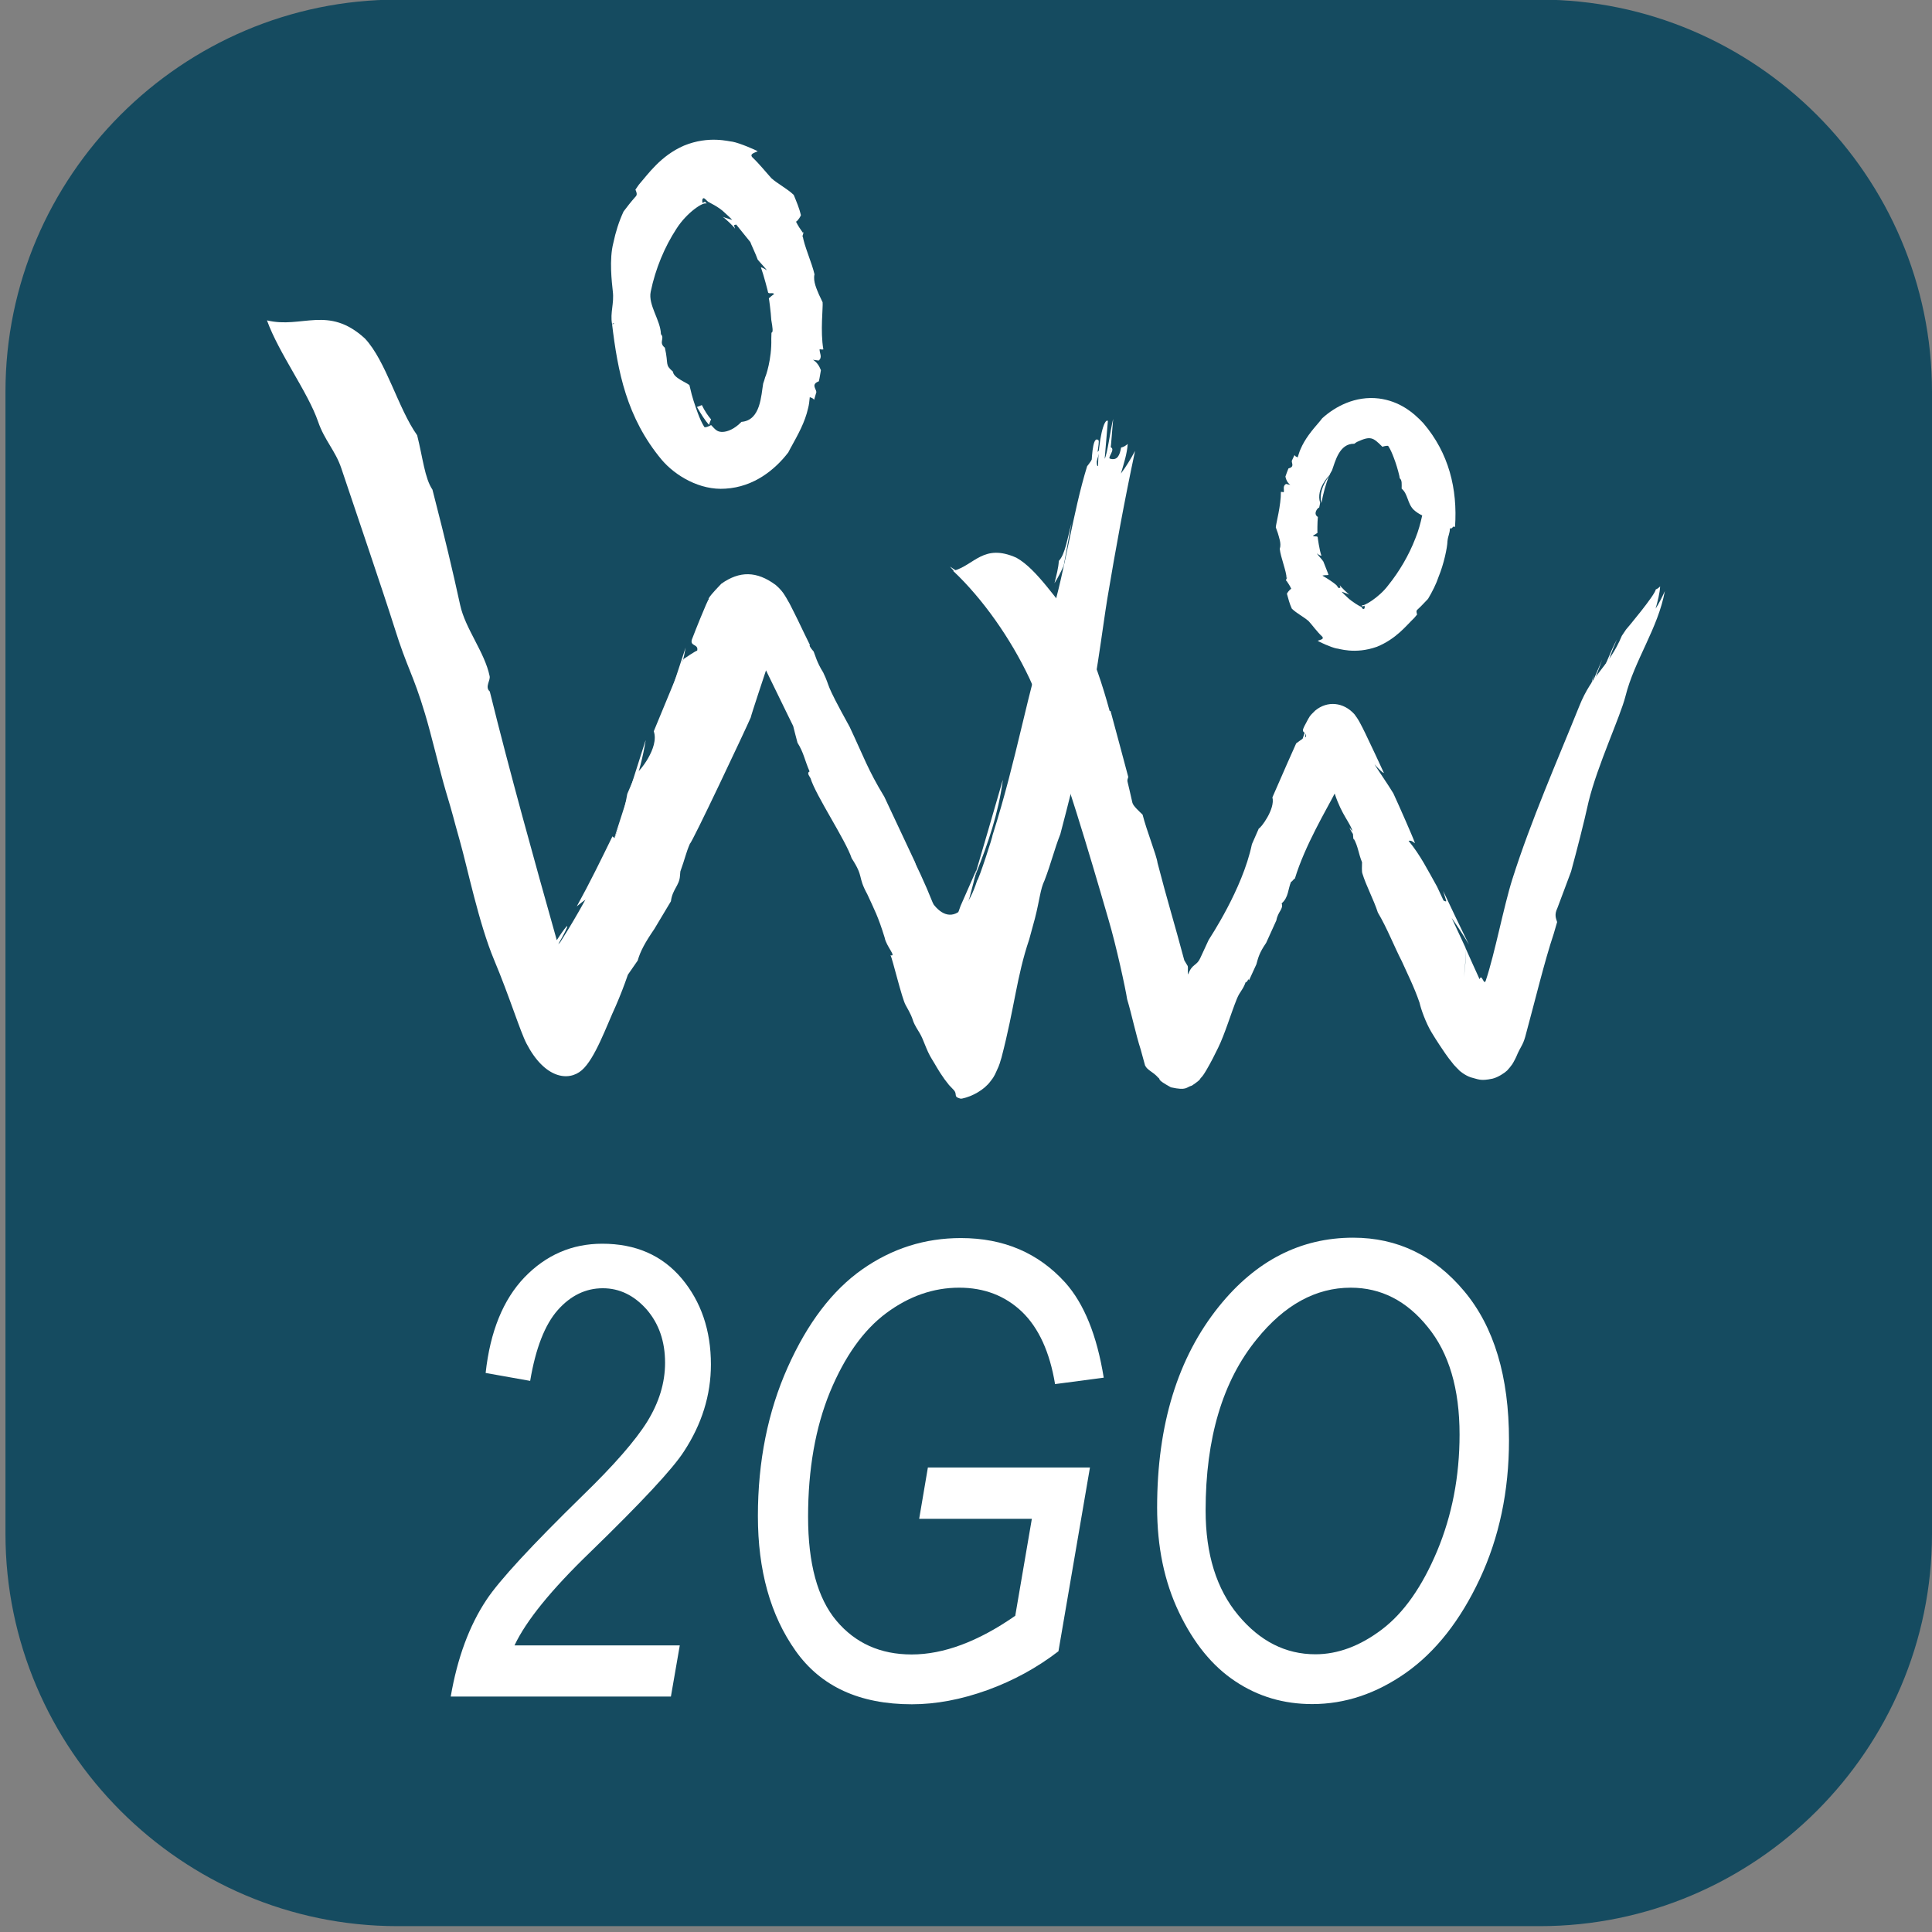
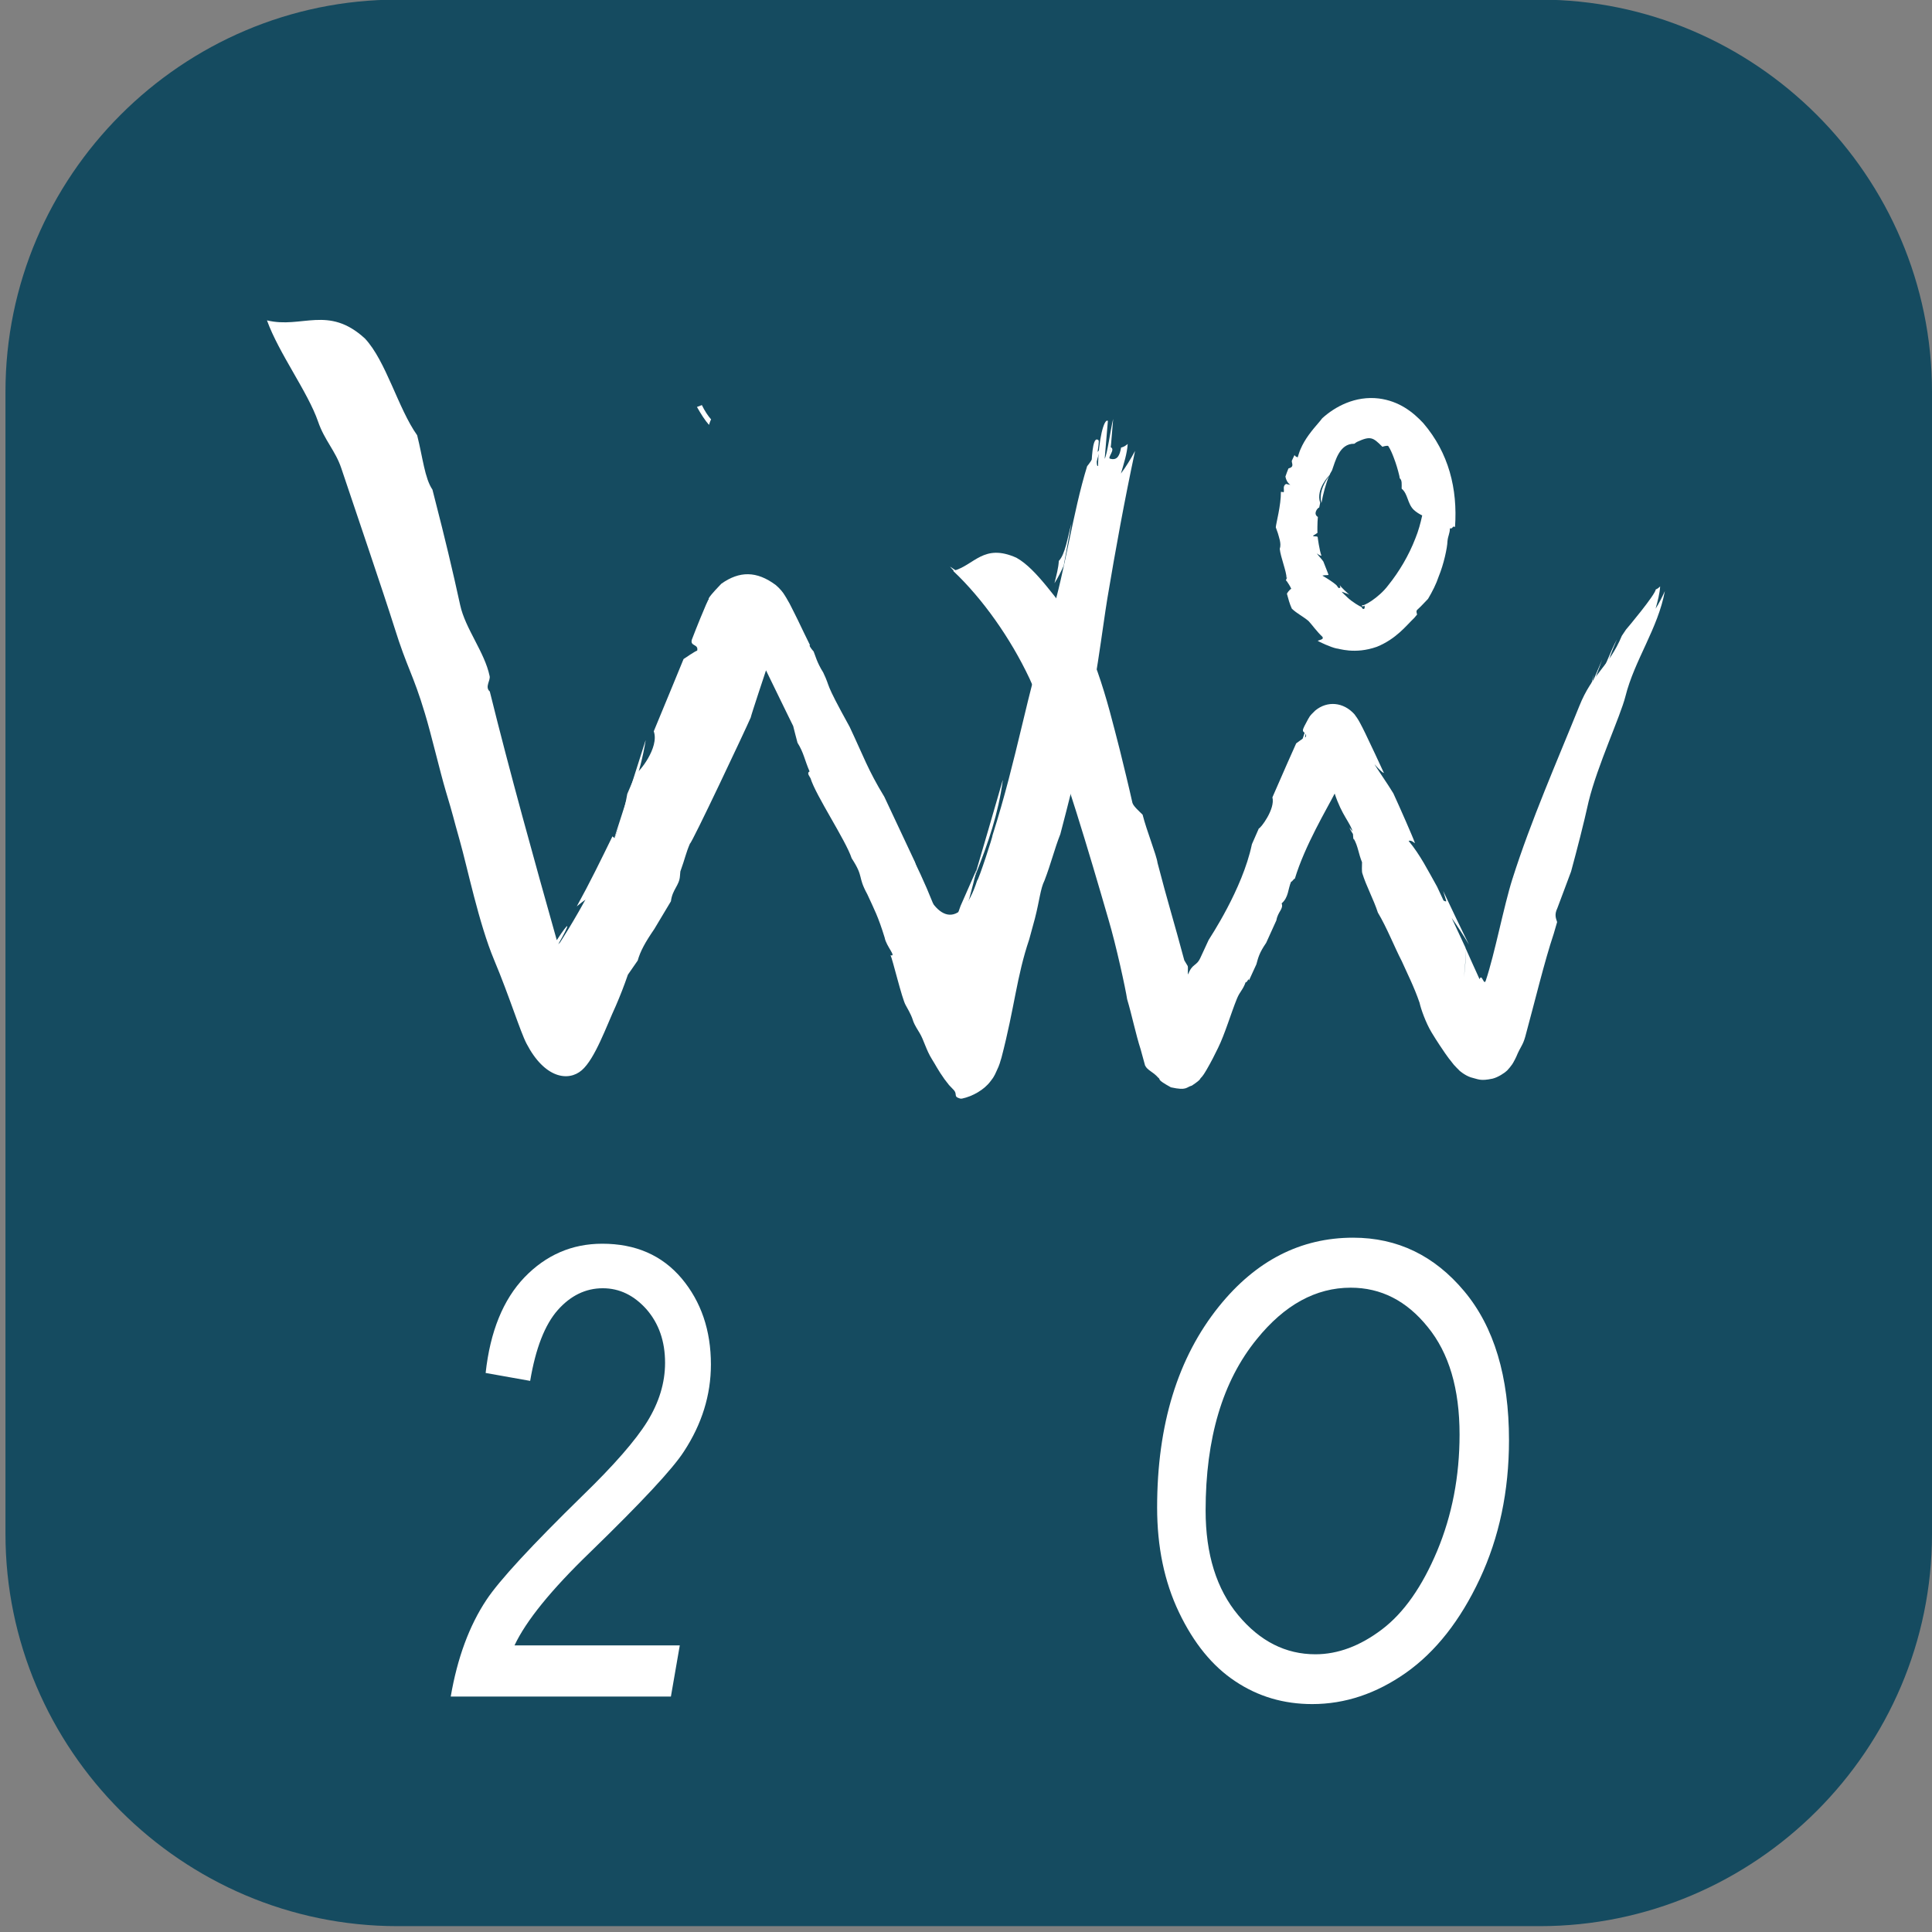
<svg xmlns="http://www.w3.org/2000/svg" version="1.1" id="Layer_1" x="0px" y="0px" viewBox="0 0 1024 1024" style="enable-background:new 0 0 1024 1024;" xml:space="preserve">
  <rect x="0" y="0" width="1024" height="1024" fill="#808080" stroke="none" />
  <style type="text/css"> .st0{fill:#154B60;} .st1{fill:#FFFFFF;} </style>
  <path class="st0" d="M816.1,1020.9H210.7C96.4,1020.9,2.9,927.3,2.9,813V207.6C2.9,93.3,96.4-0.2,210.7-0.2h605.4 c114.3,0,207.9,93.5,207.9,207.9V813C1024,927.3,930.5,1020.9,816.1,1020.9z" />
  <g>
    <g>
      <path class="st1" d="M369.4,215.7c2.1,3.7,4.3,7.2,6.4,9.5c0.3-1,0.6-2,1.1-2.9c-1.6-1.8-3.4-4.5-4.9-7.6L369.4,215.7z" />
-       <path class="st1" d="M385.9,103.1c-0.1,0.7-0.1,1.4-0.2,2.1C385.8,104.5,385.8,103.8,385.9,103.1 M386.3,96.3 c0,1.6-0.1,3.1-0.2,4.6C386.2,99.5,386.3,97.9,386.3,96.3 M397.7,128.3c0.1,0.6,3,6.6,3.9,9.3c1.1,1.4,4.6,5,4.8,5.7 c-0.4-0.4-2.4-1.6-3.1-1.6c1.5,4.1,3.8,13.1,3.8,13.3c0.4,1,2.7-0.2,3.2,0.9c-0.3,0-2.8,2.2-2.8,2.2c0.1,0,1.1,7.6,1.3,11.5 c0.7,4,1.1,6.7,0.1,6.7l-0.1,3.3l0,0.1c0.3,10.7-3,20-3.2,20.1c-0.3,1.2-0.7,2.3-1.1,3.5c-1.1,6.2-1.3,19.5-11.5,20.3l-1.6,1.5 c-3.5,3-6.9,4-9.2,3.8c-2.1-0.2-2.9-1-5.3-3.6c-1.2,0.7-3.2,1.5-3.6,1c-1.3-2.1-2.5-4.7-3.5-7.5c-1.5-4.1-3-8.5-4-13.1l-0.4-1.6 c-1.8-1.5-8.5-3.9-8.7-7.1c-4.5-3.9-2.2-3.5-4.3-12.7c-3.5-2.8,0.1-4.8-2.1-7.2c0,0,0,0,0,0c-0.1-7.2-6.9-15.5-5.4-22.5 c2.5-12.2,7.4-23.8,13.6-33.3c5.5-8.7,14.6-14.7,16-13.3c-0.7-1.7-1.3-0.8-2.1-0.4c-0.6-2.2,0.4-3,1.1-2.3 c0.7,0.4,1.7,1.9,2.4,1.9c-0.1,0.2,4.9,2.2,8.5,5.8c0.4-2.1,0.8-4.3,1.1-6.7c-0.3,2.3-0.7,4.5-1.1,6.6l0.1,0.2 c1.2,1.1,2.4,2.1,3.6,3.5c-1.9-0.7-3.6-1.1-5.1-1.7c1.1,0.6,5.7,4.9,6.6,6.3l-0.5-1.6c-0.2-0.3,0.3-0.4,1.1-0.6l1.6,2 M398.9,247.5c0.1-0.2,0.1-0.3,0.2-0.5C399.1,247.1,399,247.3,398.9,247.5 M324.4,171.7C326,170.7,325.5,172.1,324.4,171.7 c3,25,7.6,49.6,26.4,72.1c7.1,8.3,20.1,16.2,33.7,15.2c15.2-0.9,26.4-10.2,33.3-19.2l1.1-2.1c4.2-7.6,7.7-13.8,9.4-21.3 c0.5-1.8,0.7-3.8,0.9-5.9c0.8,0.3,1.7,0.5,2.3,1.4l1.2-4.1c-0.2-1.9-2.9-4.1,1.3-5.7c0.5-1.9,0.7-3.9,1.1-5.9 c-0.9-2.3-2.1-4.2-4.2-5.5l3,0.4c2.2-1.7,0.4-4,0.5-6c0.5,0.1,1.3,0.2,2,0.1c-1.7-9.5-0.1-22.5-0.4-25l-1.9-4 c-1-2.5-3.3-7-2.4-10.8c-1.2-5.6-5.7-15.7-6.2-20.3c-0.1,0.3-0.1,0.5-0.3,0.8c0.1-0.5,0.2-0.9,0.2-1.3c0,0.1,0,0.3,0,0.4 c0.5-1.6,0.6-2.4,0.1-1.7c-1.3-1.8-2.5-3.6-3.6-5.8c1.1-0.5,2.7-3.3,2.6-3.5c-0.8-3.5-2.3-7-3.8-10.7c-3.6-3.4-8.4-5.8-11.8-8.8 c-2.4-2.6-6.2-7.4-10.2-11.2c-1.4-1.7,1.1-2.3,2.9-3.1c-0.8-0.6-9.5-4.4-13.4-5.1c-1.5,0-12.4-3.4-25.7,2.1 c-12.4,5.4-19,15.1-23.9,20.7l-1.8,2.6c0.6,1.5,1.2,2.8-0.1,3.9c-2.4,2.7-4.3,5.2-6.2,7.7c-2.5,5.4-4.2,10.9-5.4,16.6 c-2.3,8.8-0.8,20.9-0.3,25.7C325.6,160.8,323.3,165.8,324.4,171.7" />
      <path class="st1" d="M700.4,266.6L700.4,266.6c0.9-4.9,2.2-10,4.2-14.7l-0.5,0.9C701.1,257,699.1,261.9,700.4,266.6" />
      <path class="st1" d="M721,321.4c0.2,0.2-4.1-2.1-7-4.9c-0.2,0.8-0.3,1.7-0.5,2.6c0.2-0.9,0.3-1.8,0.5-2.6l-0.1-0.1 c-0.9-0.9-2-1.8-2.8-2.8c1.5,0.6,3,1,4.1,1.6c-0.9-0.7-4.5-4-5.1-5.1l0.3,1.2c0.2,0.2-0.3,0.3-0.9,0.4l-1.2-1.6 c-2-1.7-4.5-3.3-7.4-5c1.5-0.5,3.4,0,3.2-0.6c-0.1-0.4-2-5-2.7-6.9c-0.7-1.1-3.3-3.8-3.4-4.3c0.2,0.3,1.8,1.3,2.4,1.3 c-1.1-3-2-9.7-2-9.9c-0.3-0.8-2.1,0-2.5-0.8c0.3,0,2.4-1.5,2.4-1.5c-0.1,0-0.1-5.6,0.2-8.4c-2.8-1.7,0-5,0.7-5l0.5-2.4l0-0.1 c-2.4-7.4,4.9-14.6,5-14.7c0.3-0.9,0.9-1.7,1.3-2.5c1.7-4.6,3.8-14.3,11.8-14.1c0.5-0.4,1-0.7,1.5-1c7.2-3.3,8.4-2.4,13.4,2.6 c1.1-0.4,2.8-0.7,3.1-0.4c1.2,1.8,2.1,4,2.9,6.1c1.2,3.1,2.2,6.4,3,9.8l0.2,1.2c1.3,1,1,3.2,1,5.5c3.4,2.8,3,7.9,6.4,11.2 c1.4,1.3,2.9,2.2,4.5,3c-0.9,4.1-2,8.2-3.6,12.1c-3.5,9.1-8.6,17.7-14.4,24.9c-4.9,6.6-13.7,11.7-13.9,10.4c0,1.5,0.7,0.6,1.3,0.4 c0.4,1.7-0.3,1.9-0.9,1.7C721.9,322.3,721.8,321.6,721,321.4 M768.5,280c1.7,0.5,1.1-1.5,2.7-0.7c1.4-20.2-3.3-39.2-16.8-55 c-5.4-5.8-12.7-11.7-23.6-13.1c-12.5-1.5-23.2,4.3-30,10.5l-1.1,1.4c-4.6,5.3-8.1,9.6-10.4,15c-0.6,1.3-1,2.8-1.5,4.3 c-0.6-0.2-1.3-0.5-1.7-1.2l-1.4,3c-0.2,1.4,1.6,3.2-1.8,4.1c-0.6,1.4-1.1,2.9-1.6,4.3c0.3,1.7,1.1,3.3,2.6,4.4l-2.3-0.5 c-1.9,1.2-0.8,2.9-1.2,4.4c-0.4-0.1-1-0.2-1.5-0.2c0.1,7.1-2.6,16.8-2.7,18.8l1.1,3.1c0.5,2,2,5.5,1,8.3c0.4,4.3,3.6,12,3.6,15.5 c0.1-0.2,0.2-0.5,0.3-0.7c-0.1,0.6-0.3,1.1-0.3,1.5c0-0.3,0.1-0.5,0.1-0.8c-0.5,1.2-0.6,1.8-0.2,1.3c0.9,1.4,1.9,2.7,2.6,4.4 c-0.9,0.3-2.3,2.4-2.3,2.6c0.7,2.6,1.4,5.3,2.6,7.9c2.7,2.6,6.4,4.4,8.9,6.6c1.8,1.9,4.3,5.5,7.3,8.3c0.9,1.3-1,1.6-2.5,2.1 c0.5,0.5,7,3.5,10,4.1c0.9-0.1,9.6,3.3,21.4-0.9c10.3-4.2,15.6-11.3,19.8-15.3l1.5-1.8c-0.3-1.1-0.7-2,0.4-2.8 c2.1-1.9,3.7-3.8,5.4-5.5c2.3-3.9,4.3-7.8,5.7-12c2.6-6.3,4.5-15,4.6-18.6C767.5,283.8,768.4,283,768.5,280" />
      <path class="st1" d="M559.8,368.2" />
-       <path class="st1" d="M598,411.8c-3.1-11.6-6.2-23.3-9.4-35c-1,0.1-2,0.1-2.9-0.1c4,13.6,7.6,27.3,10.9,41 C597,415.7,597.4,413.7,598,411.8" />
-       <path class="st1" d="M715.4,394.8c0.1-0.2,0.2-0.4,0.2-0.4l0.1-0.2C715.7,394.3,715.6,394.5,715.4,394.8" />
      <path class="st1" d="M697.1,394.1l0.1,0.2v0C696.9,394,696.8,393.8,697.1,394.1" />
      <path class="st1" d="M859.6,337c-6.9,16.6-15.6,19.8-22.6,37.4c-11.6,28.8-25.5,60.3-35.4,91.5c0.3-0.1,0.8-0.5,1.4-1.1 c-0.4,0.5-0.9,0.8-1.4,1.1c-4.6,14.5-9.3,39.5-14.1,53.8c-1,3.1-2.1-4.1-3.3-0.7c-2.7-5.8-5.2-11.6-7.3-16.2 c0,5.3-0.3,10.3-1,15.1c0.6-4.8,0.9-9.8,1-15l-0.2-0.7l-7.3-15.7c3.2,4.6,6.3,9.3,9.2,14.2c-2.5-4.9-11.6-24-13.7-28.5l1.5,4.9 c0.4,1-0.3,0.7-1.3,0.2l-3.4-7.3c-4.9-8.7-8.9-16.8-15.1-24.3c1.9-0.8,4,2.5,3.1,0.5c-0.5-1.7-8-18.8-11.2-25.7 c-2.4-4.1-9.3-14-10-15.5c0.8,1.1,4.1,4.6,5,4.7c-2.5-5.5-6.4-13.8-9.9-21.1c-0.9-1.9-1.8-3.6-2.8-5.5c-0.7-1.1-0.6-1.4-2.9-4.5 c-5.8-6.5-14.4-7.3-20.8-2c-3.6,3.4-3,3.5-3.2,3.6l-0.5,0.8c-2.1,3.8-2.5,4.8-2.6,5.1c-1.1,2.8,2.2,1.6,1.3,4.5 c-0.3-0.2-5.1,3.4-5.1,3.4c-0.1,0.1-8.5,19.1-12.6,28.6c1.6,6.2-6.3,16.5-7.2,16.5l-3.6,8.2l-0.1,0.3c-5,23.8-22.3,49.5-22.9,50.6 l-4.3,9.3c-2.2,4.9-4.3,2.9-6.6,9c-0.3-1.1,0.1-3.4-0.2-4.5l-1.8-3c-5.3-19.9-9-31.6-14.2-51.7c-0.5-4-5.8-17.1-7.9-25.5 c-1.9-1.9-4.9-4.5-5.4-6.3c-2.1-9.4-4.4-18.7-6.7-28.1c-3.6-13.9-6.7-26.9-11.9-41.7l-1.9-4.9c-3.4-4.6-5.8-12.9-10.1-21.8 c-9.2-10-20-27.4-30.9-33.4c-17.5-7.8-22.2,4-33.5,7c15.6,14.7,30.4,35.7,40.4,56.9c9.6,20.9,17.1,47.1,24.9,71 c5.9,18.8,11.5,37.8,17,56.8c4.1,13.8,9.1,36.9,9.9,42.3c2.5,8.3,4.5,18.3,7.2,26.7l2.3,8.4c1.3,2.7,4.1,3.2,7,6.5 c1.6,1.1-1.5,0.6,6.7,5.1c8.6,1.9,8-0.1,11.1-0.9c5.7-3.8,3.8-3.4,5.2-4.5c1.6-2,1.8-2.7,2.6-3.9c2.5-4.3,4.3-7.9,6.1-11.6 c3.6-7.3,6.9-18.5,10-26.1c1.6-3.9,3.1-4.5,4.6-8.7c0.8,0.4,1.6-2.7,1.8-1l3.9-8.5c1-3.6,1.5-6,5.2-11.4l5.4-11.9 c0.8-4.7,3.9-6,2.8-9c3.7-3.2,3.3-7.5,5-11.5c0.5,0.2,1.3-1.5,2-1.6c5.3-17.6,17.1-37.2,21.1-45.1c3.9,11.8,8.2,15.2,9.6,20.4 c-0.1-0.8-1.7-1.8-1.8-2.8c0.3,2,2.1,3.6,2.2,4.7c-0.1-0.6-0.2-1.2-0.4-1.9c0.2,3.3,0.4,4.9,0.5,3.5c0-0.1,0-0.2,0-0.3 c0,0.2,0,0.3,0,0.3c2.3,4,2.5,7.9,4.4,12.5c-0.1,1.5-0.1,5.3,0.1,5.7c2.1,6.9,6,13.9,8.3,21c4.7,7.8,8.8,18.3,12.7,25.8 c2.7,6.1,6.5,13.5,9.4,22c0.7,3.3,3.3,10.6,6.3,15.6c0.6,1,2.8,4.7,7.2,11.1c1.1,1.6,2.4,3.4,4.7,6.2c0.9,1,1.9,2,2.9,3 c-0.3-0.2,2.7,2.5,6,3.6c4.1,1,5,2.1,11.6,0.7c2.9-0.7,6.5-3.1,7.7-4.3l1.4-1.6c1-1.2,1.8-2.4,1.9-2.7c0.6-1.1,1.2-2.2,1.5-2.9 c2.4-5.8,3.4-5.8,4.8-10.7c5.1-18.7,10.2-40,15.1-54.6l1.8-6.2c-0.7-2.1-1.5-4,0.1-7.3c2.6-7.1,5.1-13.4,7.3-19.5 c3.3-12.2,6.5-24.5,9.3-37.1c4.7-19.2,16.8-45,19.5-55.7c4.8-19.2,17.3-36.1,20.9-55.8c-1.5,3.3-3.1,6.5-4.9,9.3 c1.1-4,2.2-8.1,2.4-11.8c-0.7,0.7-1.4,1.3-2.3,1.6l0,0c-0.4,3-15,20.4-15.8,21.3L859.6,337z" />
      <path class="st1" d="M487.3,481.2c-0.3,1.7-0.6,3.3-0.9,4.9C486.8,484.5,487,482.8,487.3,481.2 M485.3,491c0.1-0.5,0.2-1,0.3-1.4 C485.5,490.1,485.4,490.6,485.3,491 M338,509.1c1.4-5,4-9.7,8.8-16.7l8.8-14.7c0.8-6.4,4.5-8.3,4.8-13.5l0.2-2.3 c2.7-7.5,2.8-9.4,5.1-14.8c0.8,0.3,29.4-60.3,32.2-66.8c0.2-1.3,8.1-25,8.1-25s14.4,29.6,14.4,29.5c0,0.2,2.3,8.9,2.3,8.9 c3.3,5.2,3.7,9,6.4,15.2c-1.8,0.8,0.3,3,0.5,3.6c2.8,9.2,18.7,32.9,21.8,42.4c6.7,10.3,2.9,9.2,8.3,19.1c3.7,8.1,5.7,11.6,9.2,23 c0.8,4.5,6.5,10.3,3.1,9.3c1,1.8,6.1,23.2,8,26.4c5.8,10.2,1.9,6,7.4,14.8c2.3,3.8,3.4,8.9,6.6,14c1.8,2.8,3.1,5.6,6.6,10.5 l1.7,2.2c1,1-1.1-0.9,2.8,3.1c2.9,2.8-0.3,3.8,3.9,5l0.8,0c5.8-1.2,11.9-4.8,15.1-9.1c2.2-2.8,1.8-2.7,2-2.9l0.4-0.7l0.7-1.5 c2.2-4.6,1.9-4.9,2.8-7.5c7-26.8,8-42.9,14.7-62.7l3-11c2.5-9.7,2.9-15.8,5.1-20.2c3.6-9.4,5.2-16.5,8.4-24.6 c4.3-16.4,8.5-32.8,12.1-49.6c6.2-25.7,10.4-60.7,12.8-75.2c4.4-26.3,9.1-52,14.7-78.3c-2.3,4.3-4.8,8.4-7.5,12 c1.6-5.4,3.3-10.7,3.6-15.7c-1,0.9-2.1,1.6-3.4,1.9l-0.1,0c-0.7,4-1.9,7.1-5.9,5.9c-1.5-0.5,3.3-5.2,0.2-6.1 c-0.2,6.1-5,10.8-8,9.9l2.6-8.5c-2.2,1-4.5,5.9-6.9,8.7c-7.6,24.5-11.7,55.7-19.2,79.9c-13.2,42.4-17.7,74-31,115.9 c0.4-0.2-7.3,23.5-8.1,23.8c-8.6,26.9-22.8,22.2-30.7-3.3l-2.3-6.6l-16.2-34.5c-8.7-14.3-10.9-21.2-18.4-37.1 c-14.1-25.5-9.6-19.6-14-28.8c-3.4-5.4-4.2-9.1-5.1-11.2c1.2,1.5-3.1-3.3-1.9-3.3c-1.8-3.6-4-8.2-6.4-13.2c-1.2-2.5-2.5-5-3.9-7.8 c-0.4-0.8-0.6-1.2-1.2-2.2l-0.8-1.4l-0.4-0.7c-0.2-0.3,0.1,0.2-0.5-0.8c-1.1-1.9-2.8-3.9-4.9-5.7c-10.2-7.6-19.3-7.5-28.9-0.7 c-10.1,10.5-5.4,7.4-6.9,8.5c-0.4,0.9-1,2.1-1.2,2.6c-4.5,10.5-7.3,18-7.5,18.5c-1.1,3.7,3.7,2.2,2.8,5.9 c-0.5-0.2-7.2,4.4-7.2,4.4s-10.5,25.6-15.8,38.3c3.1,8.6-8,22.1-9.3,22.1l-4.7,11l-0.1,0.4c-5.3,32.4-35.5,78.3-35.5,78.3 c-0.3,0.6-0.8,0.6-1.1,1.2c7-12.2,6.2-12.9-0.7-2.3c-11.8-41.9-24.9-88.9-35.5-131.8c-2.8-2.4,0.5-5.9-0.1-8.2 c-2.6-12.6-12.9-25.1-15.6-37.6c-4-18.4-8.4-36.7-13.1-54.9l-1.6-6.3c-4.1-6-5.1-16.9-8.1-28.8c-10.1-14.2-16.5-39.4-27.7-51.3 c-19.4-17.8-33.4-5.1-51.9-9.6c6.3,17.5,21.7,38,27.1,53.7c3.4,9.9,9.2,15.4,12.3,24.7c6.3,18.8,22.7,67,28.1,84.2 c6.9,22.1,9.8,24.4,16.2,45.7c3.3,10.8,7.9,30.5,11.1,41.3c4.4,14.6,3.4,12.1,7.4,26.2c4,14.1,10.1,43.9,18.2,63.2 c8.1,19.3,13.8,37.9,17.2,44.4c9.6,18.4,22.2,20.2,29.3,14c7-6.1,13-23.3,18-34.1c2.3-5.3,4.4-10.7,6.4-16.5" />
      <path class="st1" d="M517.5,461.1l-8.4,19.1c-15.7,43.5-14.3,46.3-18.2,56.7l6-14C504.5,507.3,514,478.2,517.5,461.1" />
      <path class="st1" d="M484.4,456.2l5.3,19.9c9.5,28.1,13.3,31.8,21.3,55.8l-3.9-14.5C503.1,500,493.5,474.1,484.4,456.2" />
      <path class="st1" d="M561.2,297.3c-0.2,3.7-1.3,7.7-2.3,11.8c1.8-2.8,3.4-6,4.9-9.3c1.3-7.4,2.7-14.8,4.1-22.4 C565.7,285.4,564.6,293.7,561.2,297.3" />
      <path class="st1" d="M585.5,243.2l1.7-20.1c-2-1.6-5.1,10.1-5.2,24.4c-2-1.6,1.1-13.4,0.2-14.2c-2.6-2.2-3.4,5.3-3.8,14.8 c4.4,3.6,9.7-2.8,10.5-12.8l1.1-13.3C588.4,228.7,587,240.3,585.5,243.2" />
      <path class="st1" d="M514.9,307c-3.8-1.6-7.6-4.2-11.4-6.7c2.2,2.6,4.9,5.1,7.8,7.6c7.2,4.1,14.5,8.2,21.8,12.4 C525.6,315.4,517.3,311.2,514.9,307" />
      <path class="st1" d="M311,476.4c5.7-10.9,10.3-20.6,15.9-31.5c-0.9-0.4-1.6-1-2.3-1.6c-6.3,12.9-11.9,24.4-18.9,37.1 C307.5,478.9,309.3,477.5,311,476.4" />
      <path class="st1" d="M531.5,413.6l-0.1,0.1c-5.1,17.7-10.2,35.2-15.4,52.8l1.3-3.5C523.7,447.1,529.2,430.9,531.5,413.6" />
      <path class="st1" d="M342.2,392.5l-0.1,0.1c-5.6,17.6-11.1,35-16.8,52.5l1.4-3.5C333.4,425.8,339.4,409.7,342.2,392.5" />
-       <path class="st1" d="M363.4,343.2L363.4,343.2c-3.7,11.2-7.3,22.3-11,33.4l0.9-2.2C357.7,364.3,361.6,354.1,363.4,343.2" />
      <path class="st1" d="M693.4,382.5L693.4,382.5c-3.7,11.3-7.3,22.3-11,33.4l0.9-2.2C687.7,403.7,691.7,393.4,693.4,382.5" />
      <path class="st1" d="M838.1,377.5c-0.2,3.7-1.2,7.7-2.3,11.8c1.7-2.8,3.3-6,4.8-9.3c1.3-7.4,2.7-14.8,4.1-22.4 C842.6,365.5,841.5,373.8,838.1,377.5" />
      <path class="st1" d="M851.3,358.7c-2.2,3.2-3.9,7.1-5.5,10.9c0.3-3.2,1-6.6,1.8-10.1c3.5-6.8,5.7-13.7,9.4-20.6 C853.7,346.6,850.8,354,851.3,358.7" />
      <path class="st1" d="M843.6,370c-1.9,3.3-3.3,7.3-4.6,11.3c0-3.2,0.4-6.6,1-10.2c3-7,6-14.1,9.1-21.3 C846.4,357.7,842.7,365.4,843.6,370" />
    </g>
    <g>
      <path class="st1" d="M238.9,899.2c3.5-20.4,9.8-37.5,18.9-51.2c6.8-10.3,23.9-28.8,51.1-55.4c16.6-16.1,28-29.2,34.2-39.2 c6.2-10.1,9.4-20.4,9.4-31.1c0-11.4-3.3-20.8-9.8-28.3c-6.6-7.4-14.3-11.2-23.2-11.2c-9.1,0-17.1,3.9-23.9,11.6 c-6.8,7.7-11.7,20.2-14.6,37.5l-23.6-4.2c2.4-22,9.3-38.9,20.6-50.7c11.4-11.8,25.1-17.8,41.2-17.8c17.7,0,31.7,6.1,42.1,18.4 c10.3,12.3,15.5,27.5,15.5,45.6c0,16.2-4.8,31.6-14.3,46.1c-5.9,9.2-22.5,27-49.9,53.6c-20.5,19.8-33.8,36.2-39.9,49.2h87.6 l-4.7,27.1H238.9z" />
-       <path class="st1" d="M487.2,804.9l4.6-27.1h85.9L561,875.2c-11.3,8.7-23.9,15.6-37.7,20.6c-13.9,5-27.2,7.5-40,7.5 c-27.7,0-48.2-9.4-61.6-28.3c-13.4-18.9-20-42.7-20-71.5c0-29,5.3-55.3,15.8-78.8c10.5-23.5,23.7-40.8,39.5-51.9 c15.8-11.1,33.2-16.6,52.3-16.6c22.7,0,41.1,7.9,55.3,23.6c10,11.2,16.8,28,20.4,50.4l-25.8,3.4c-2.8-17-8.7-29.8-17.5-38.3 c-8.9-8.5-20-12.8-33.3-12.8c-13.7,0-26.6,4.5-38.7,13.5c-12.1,9-22,23-29.8,41.8c-7.7,18.8-11.6,40.9-11.6,66.1 c0,24.8,5,43.2,15,55.1s23.3,17.9,39.9,17.9c16.9,0,35.2-6.8,54.9-20.5l8.8-51.4H487.2z" />
      <path class="st1" d="M613.3,799c0-43.8,10.9-79.4,32.8-106.6c19.5-24.2,43.2-36.4,71.1-36.4c23.5,0,43.1,9.5,58.9,28.4 c15.8,18.9,23.7,45.2,23.7,78.9c0,27.1-5.2,51.6-15.5,73.6c-10.3,22-23.4,38.6-39.1,49.7c-15.8,11.1-32.3,16.6-49.7,16.6 c-15.1,0-28.7-4-40.8-12.1c-12.1-8-22-20.2-29.8-36.5C617.1,838.3,613.3,819.8,613.3,799z M639,800.6c0,23.2,5.8,41.7,17.3,55.5 c11.5,13.8,25.1,20.7,40.9,20.7c11.9,0,23.7-4.4,35.3-13.2c11.6-8.8,21.3-22.7,29.2-41.5c7.9-18.9,11.9-39.5,11.9-61.8 c0-24.2-5.6-43.2-16.9-57c-11.2-13.9-24.8-20.8-40.8-20.8c-18.5,0-35.1,9.1-49.8,27.3C648,732,639,762.3,639,800.6z" />
    </g>
  </g>
</svg>